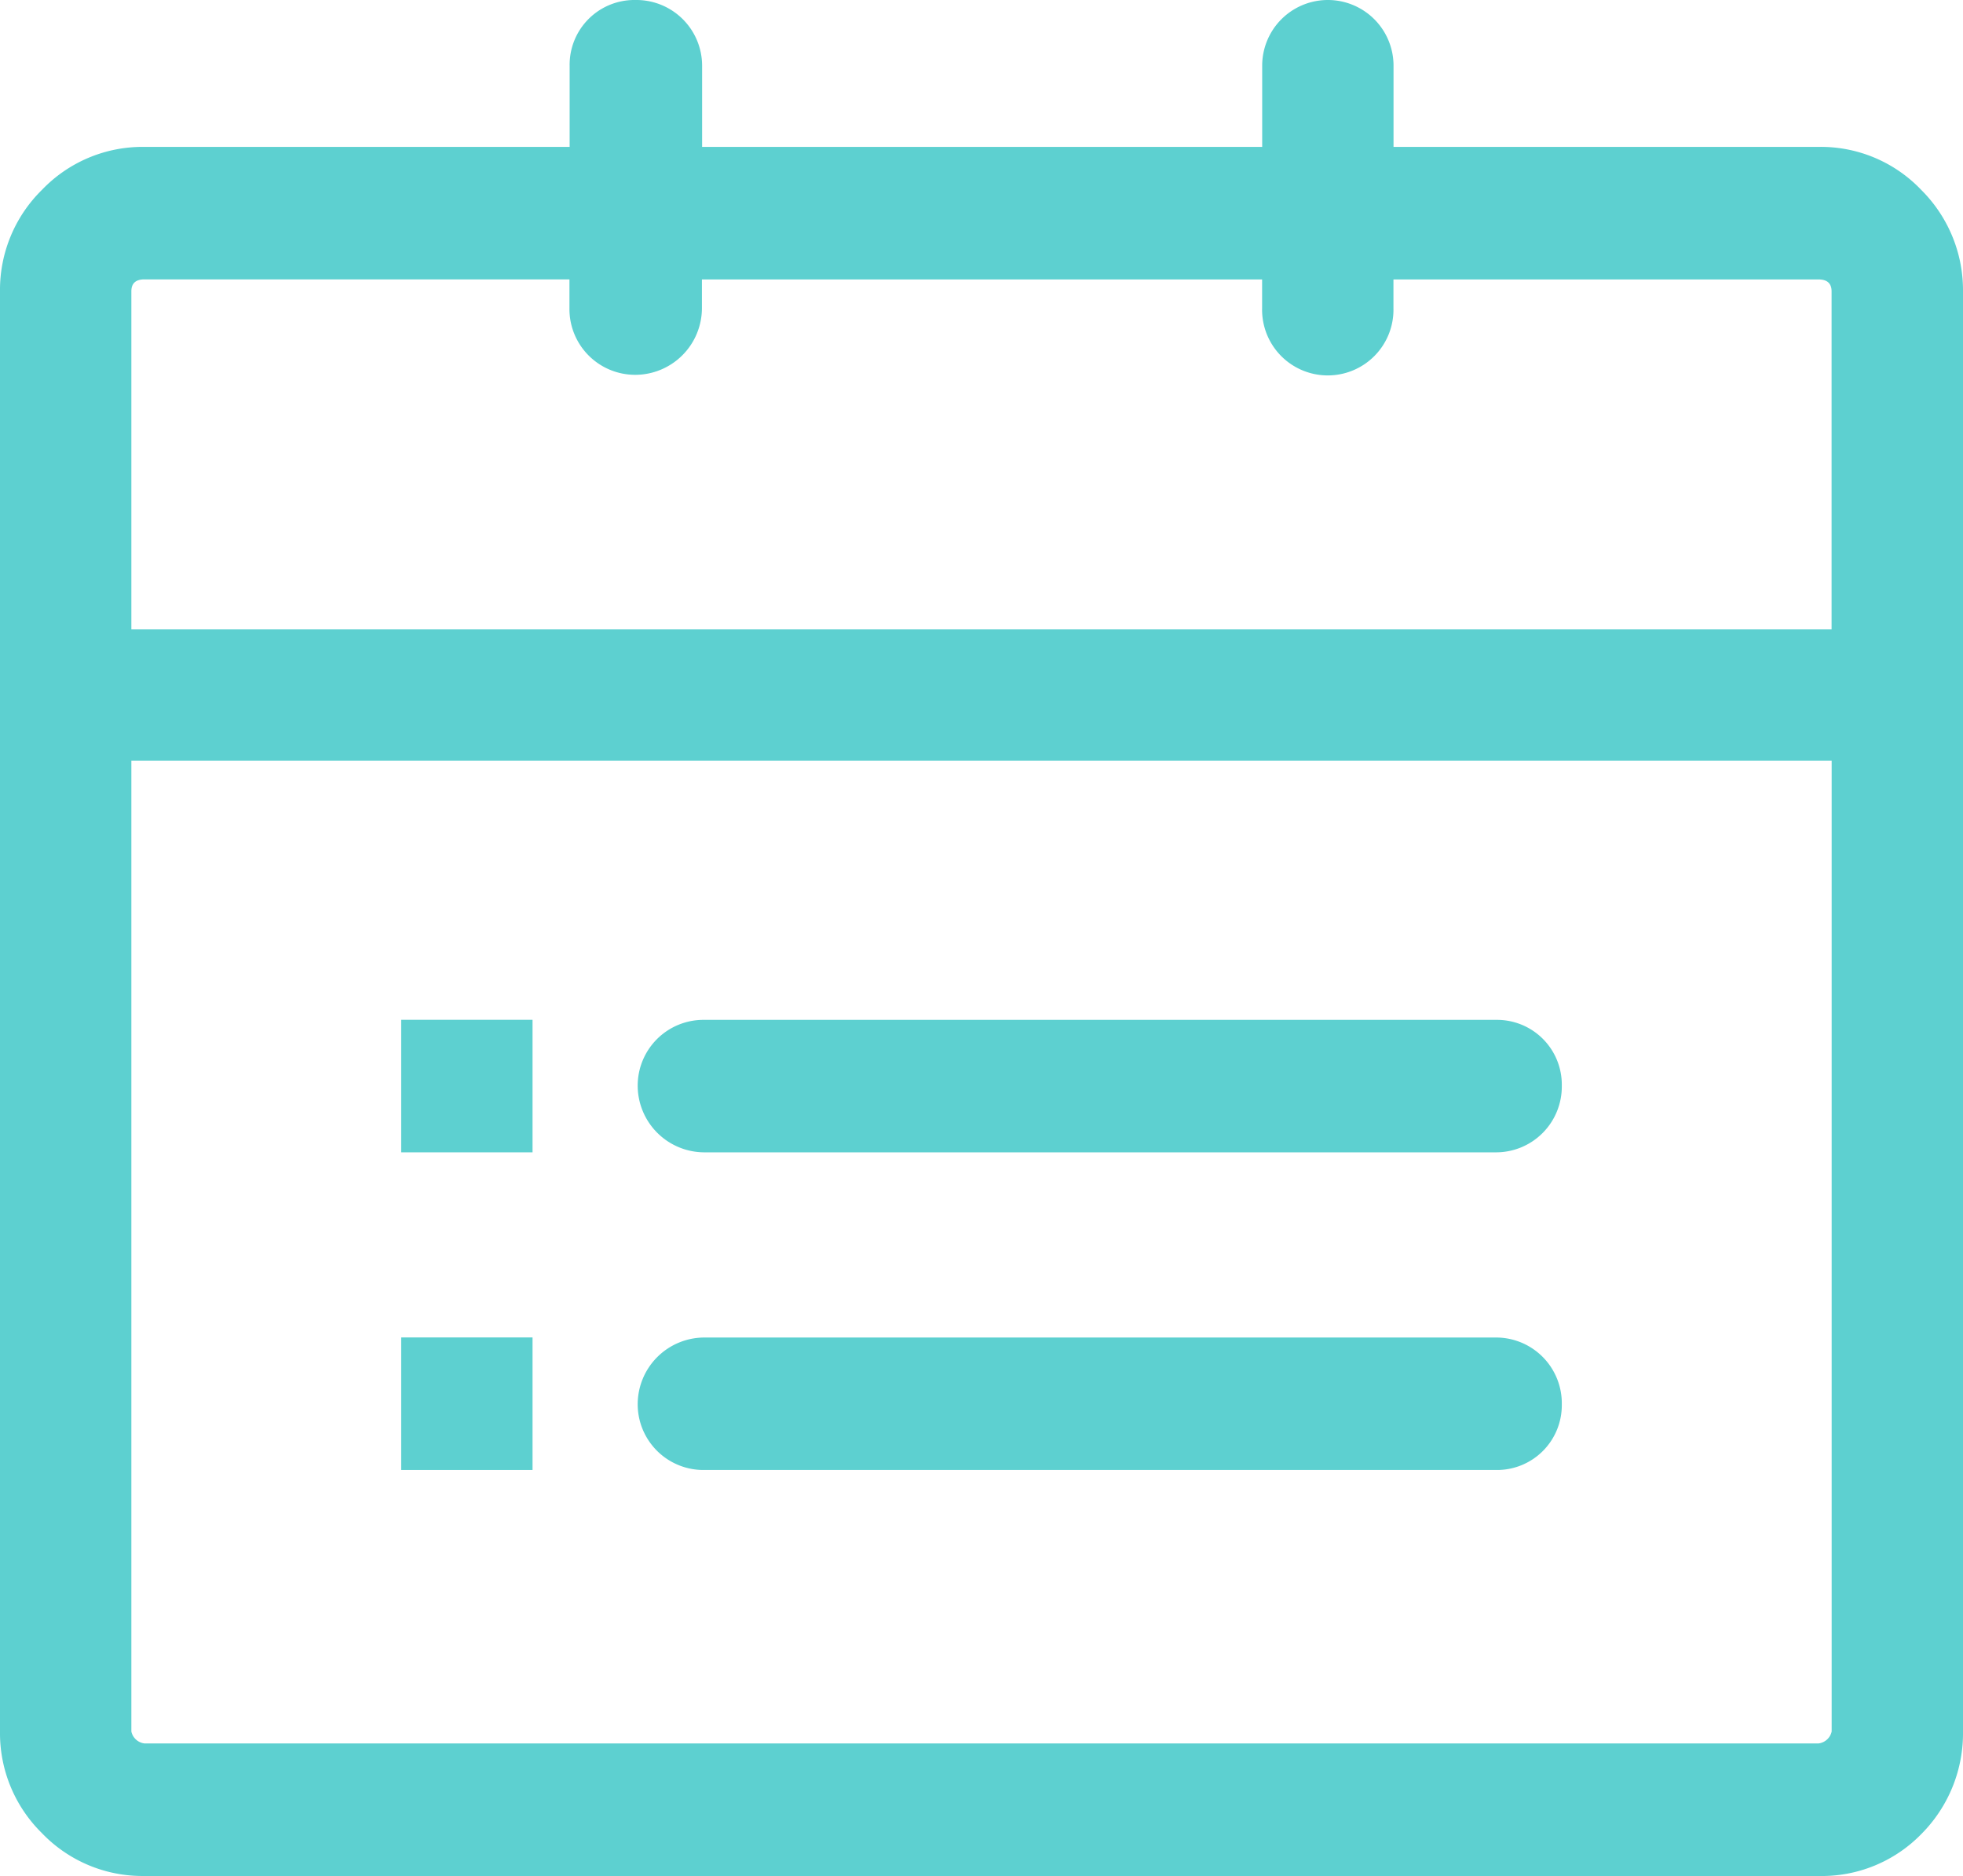
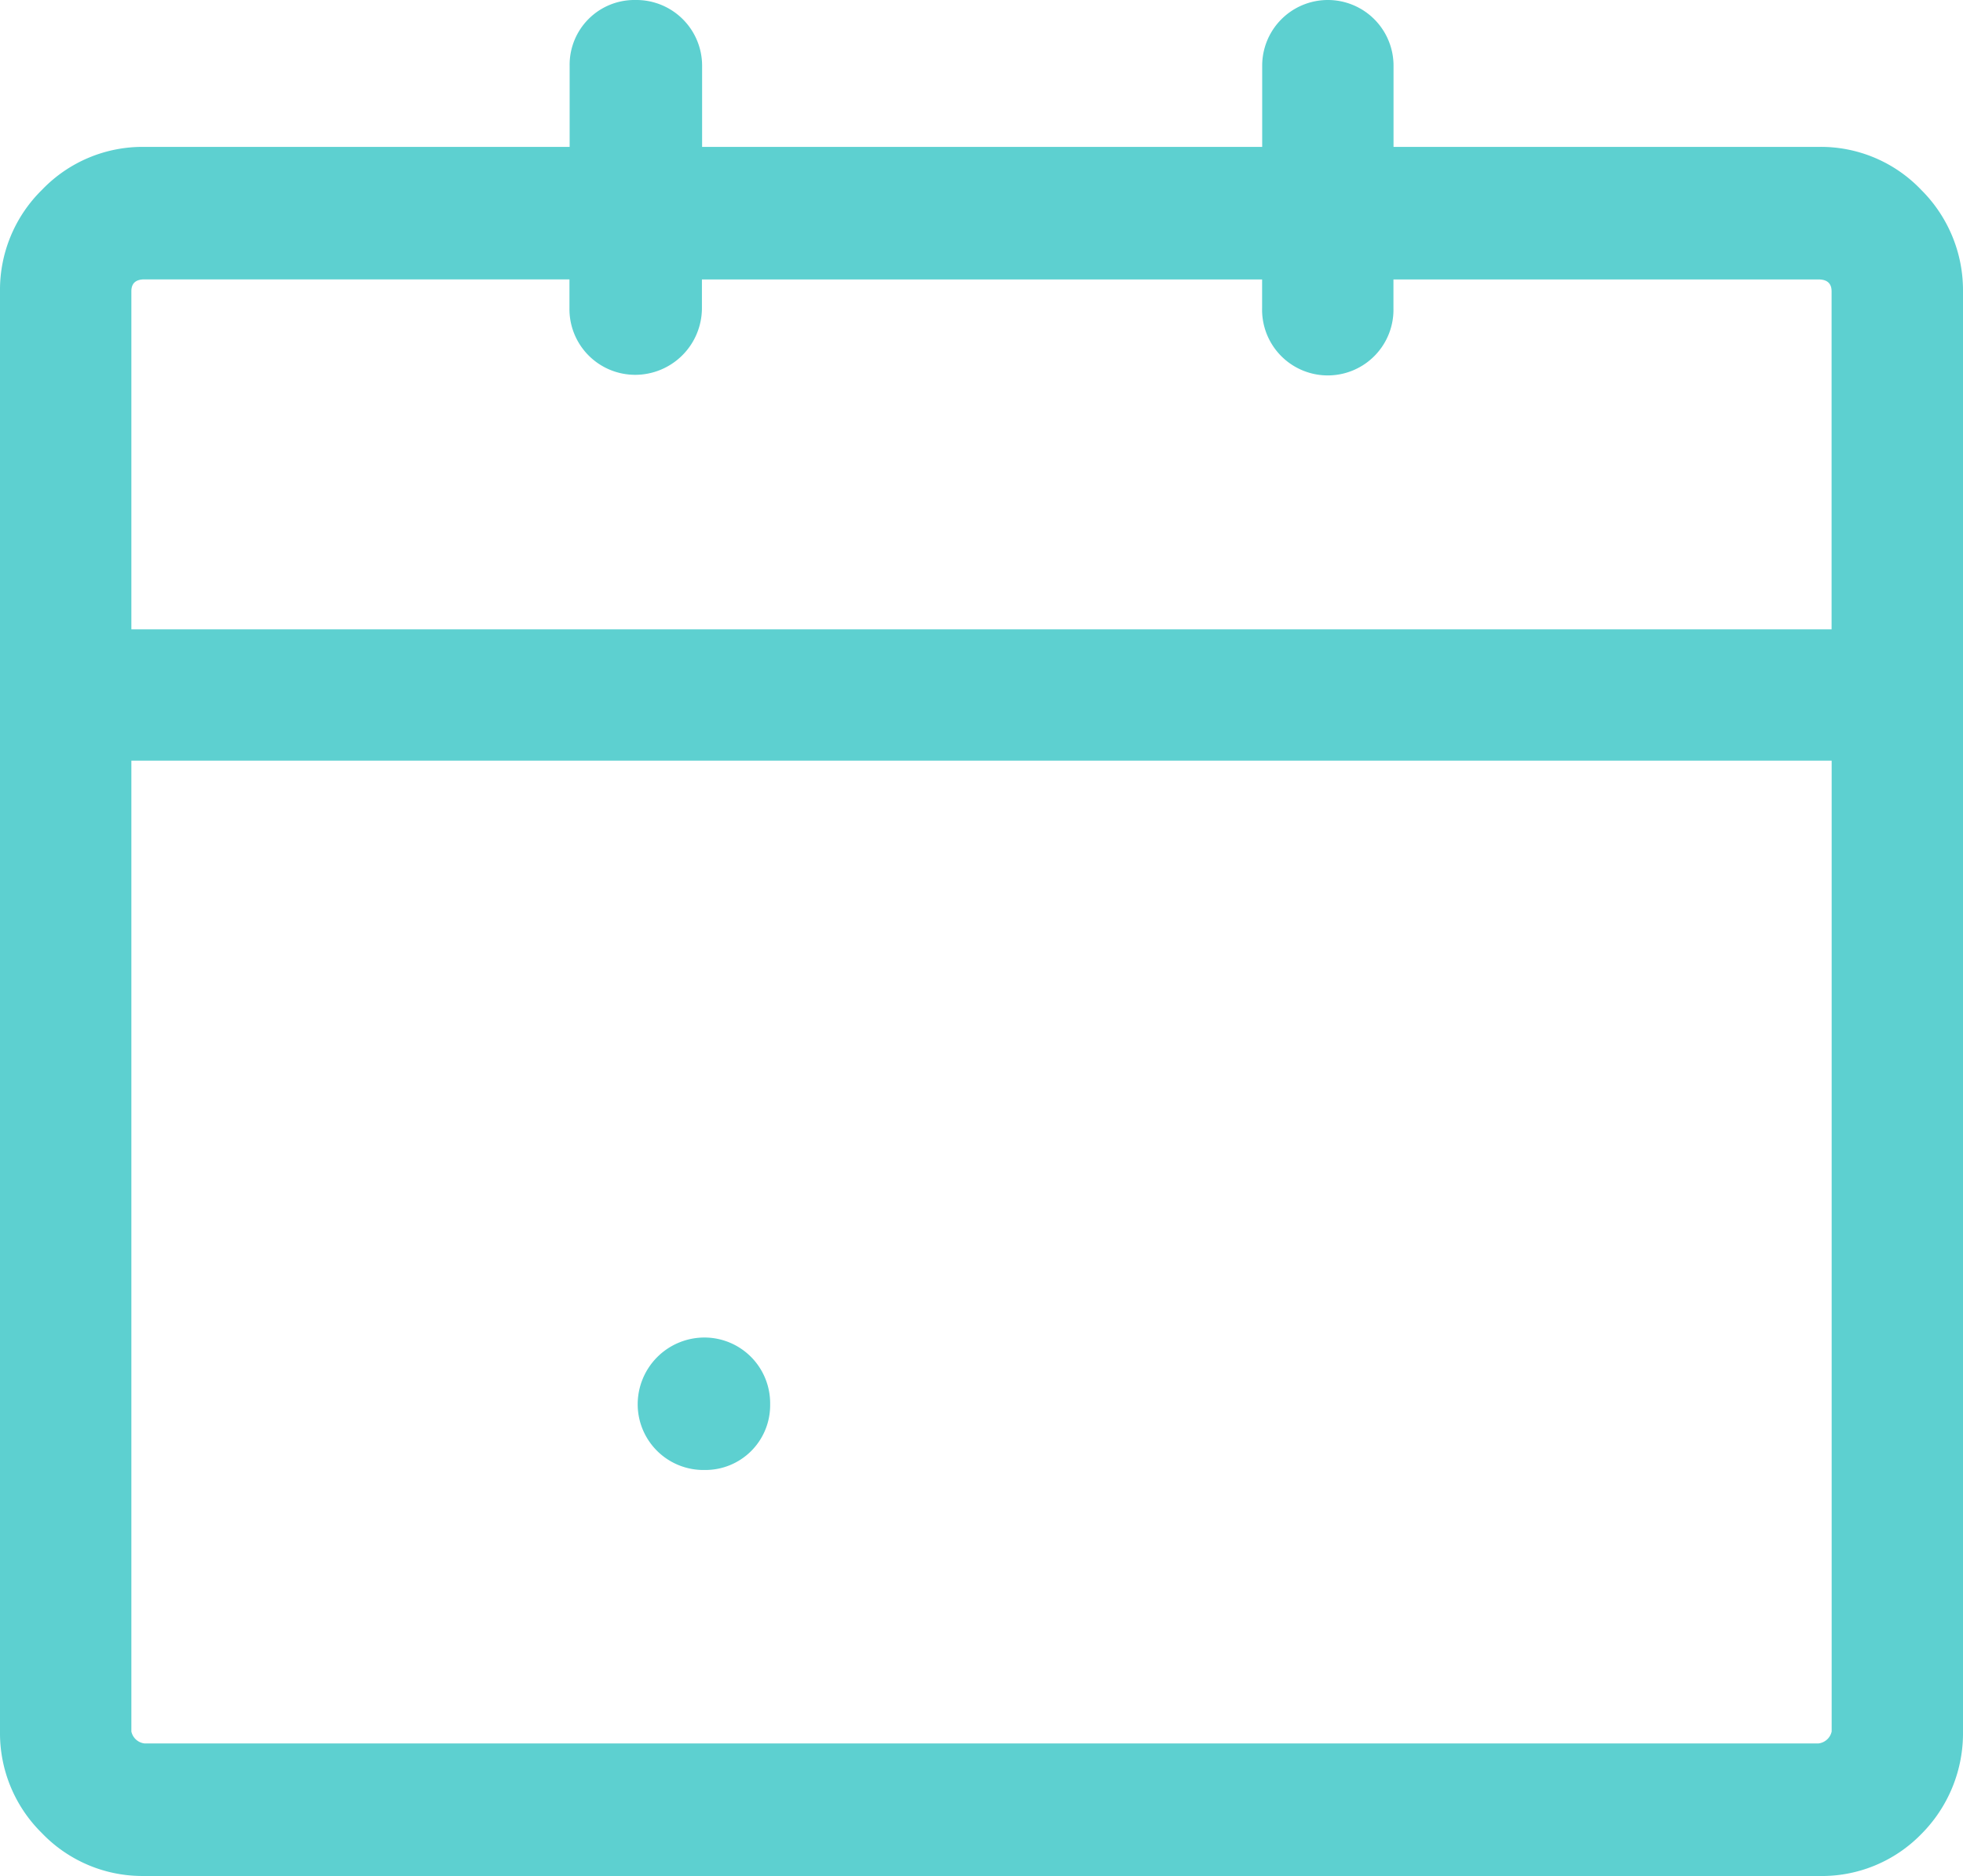
<svg xmlns="http://www.w3.org/2000/svg" id="contorno-de-horario" width="97" height="92.693" viewBox="0 0 97 92.693">
  <g id="Grupo_199" data-name="Grupo 199" transform="translate(0 0)">
    <path id="Trazado_127" data-name="Trazado 127" d="M94.934,22.969a6.848,6.848,0,0,0-5.074-2.123h-21V16.833a3.245,3.245,0,0,0-6.49,0v4.013H34.694V16.833a3.249,3.249,0,0,0-3.3-3.245,3.2,3.2,0,0,0-3.246,3.245v4.013h-21a6.878,6.878,0,0,0-5.074,2.123A6.922,6.922,0,0,0,0,27.985V99.141a6.922,6.922,0,0,0,2.066,5.016,6.878,6.878,0,0,0,5.074,2.123H89.861a6.86,6.86,0,0,0,5.074-2.066A7.052,7.052,0,0,0,97,99.141V27.985A6.989,6.989,0,0,0,94.934,22.969ZM90.51,99.141a.757.757,0,0,1-.65.59H7.139a.755.755,0,0,1-.648-.59V51.172H90.51V99.141Zm0-54.459H6.491v-16.7c0-.413.235-.59.648-.59h21v1.416a3.249,3.249,0,0,0,3.246,3.3,3.3,3.3,0,0,0,3.3-3.3V27.395H62.366v1.416a3.246,3.246,0,1,0,6.49,0V27.395h21c.413,0,.65.178.65.59v16.7Z" transform="translate(0 -13.588)" fill="#5dd0d0" />
-     <path id="Trazado_128" data-name="Trazado 128" d="M202.091,338.049H241.21a3.249,3.249,0,0,0,3.245-3.3,3.2,3.2,0,0,0-3.245-3.245H202.091a3.249,3.249,0,0,0-3.3,3.245A3.3,3.3,0,0,0,202.091,338.049Z" transform="translate(-167.28 -281.112)" fill="#5dd0d0" />
-     <path id="Trazado_129" data-name="Trazado 129" d="M202.091,437.074H241.21a3.2,3.2,0,0,0,3.245-3.245,3.249,3.249,0,0,0-3.245-3.3H202.091a3.3,3.3,0,0,0-3.3,3.3A3.249,3.249,0,0,0,202.091,437.074Z" transform="translate(-167.28 -364.442)" fill="#5dd0d0" />
-     <rect id="Rectángulo_112" data-name="Rectángulo 112" width="6.49" height="6.549" transform="translate(19.825 50.388)" fill="#5dd0d0" />
-     <rect id="Rectángulo_113" data-name="Rectángulo 113" width="6.49" height="6.549" transform="translate(19.825 66.083)" fill="#5dd0d0" />
+     <path id="Trazado_129" data-name="Trazado 129" d="M202.091,437.074a3.2,3.2,0,0,0,3.245-3.245,3.249,3.249,0,0,0-3.245-3.3H202.091a3.3,3.3,0,0,0-3.3,3.3A3.249,3.249,0,0,0,202.091,437.074Z" transform="translate(-167.28 -364.442)" fill="#5dd0d0" />
  </g>
</svg>